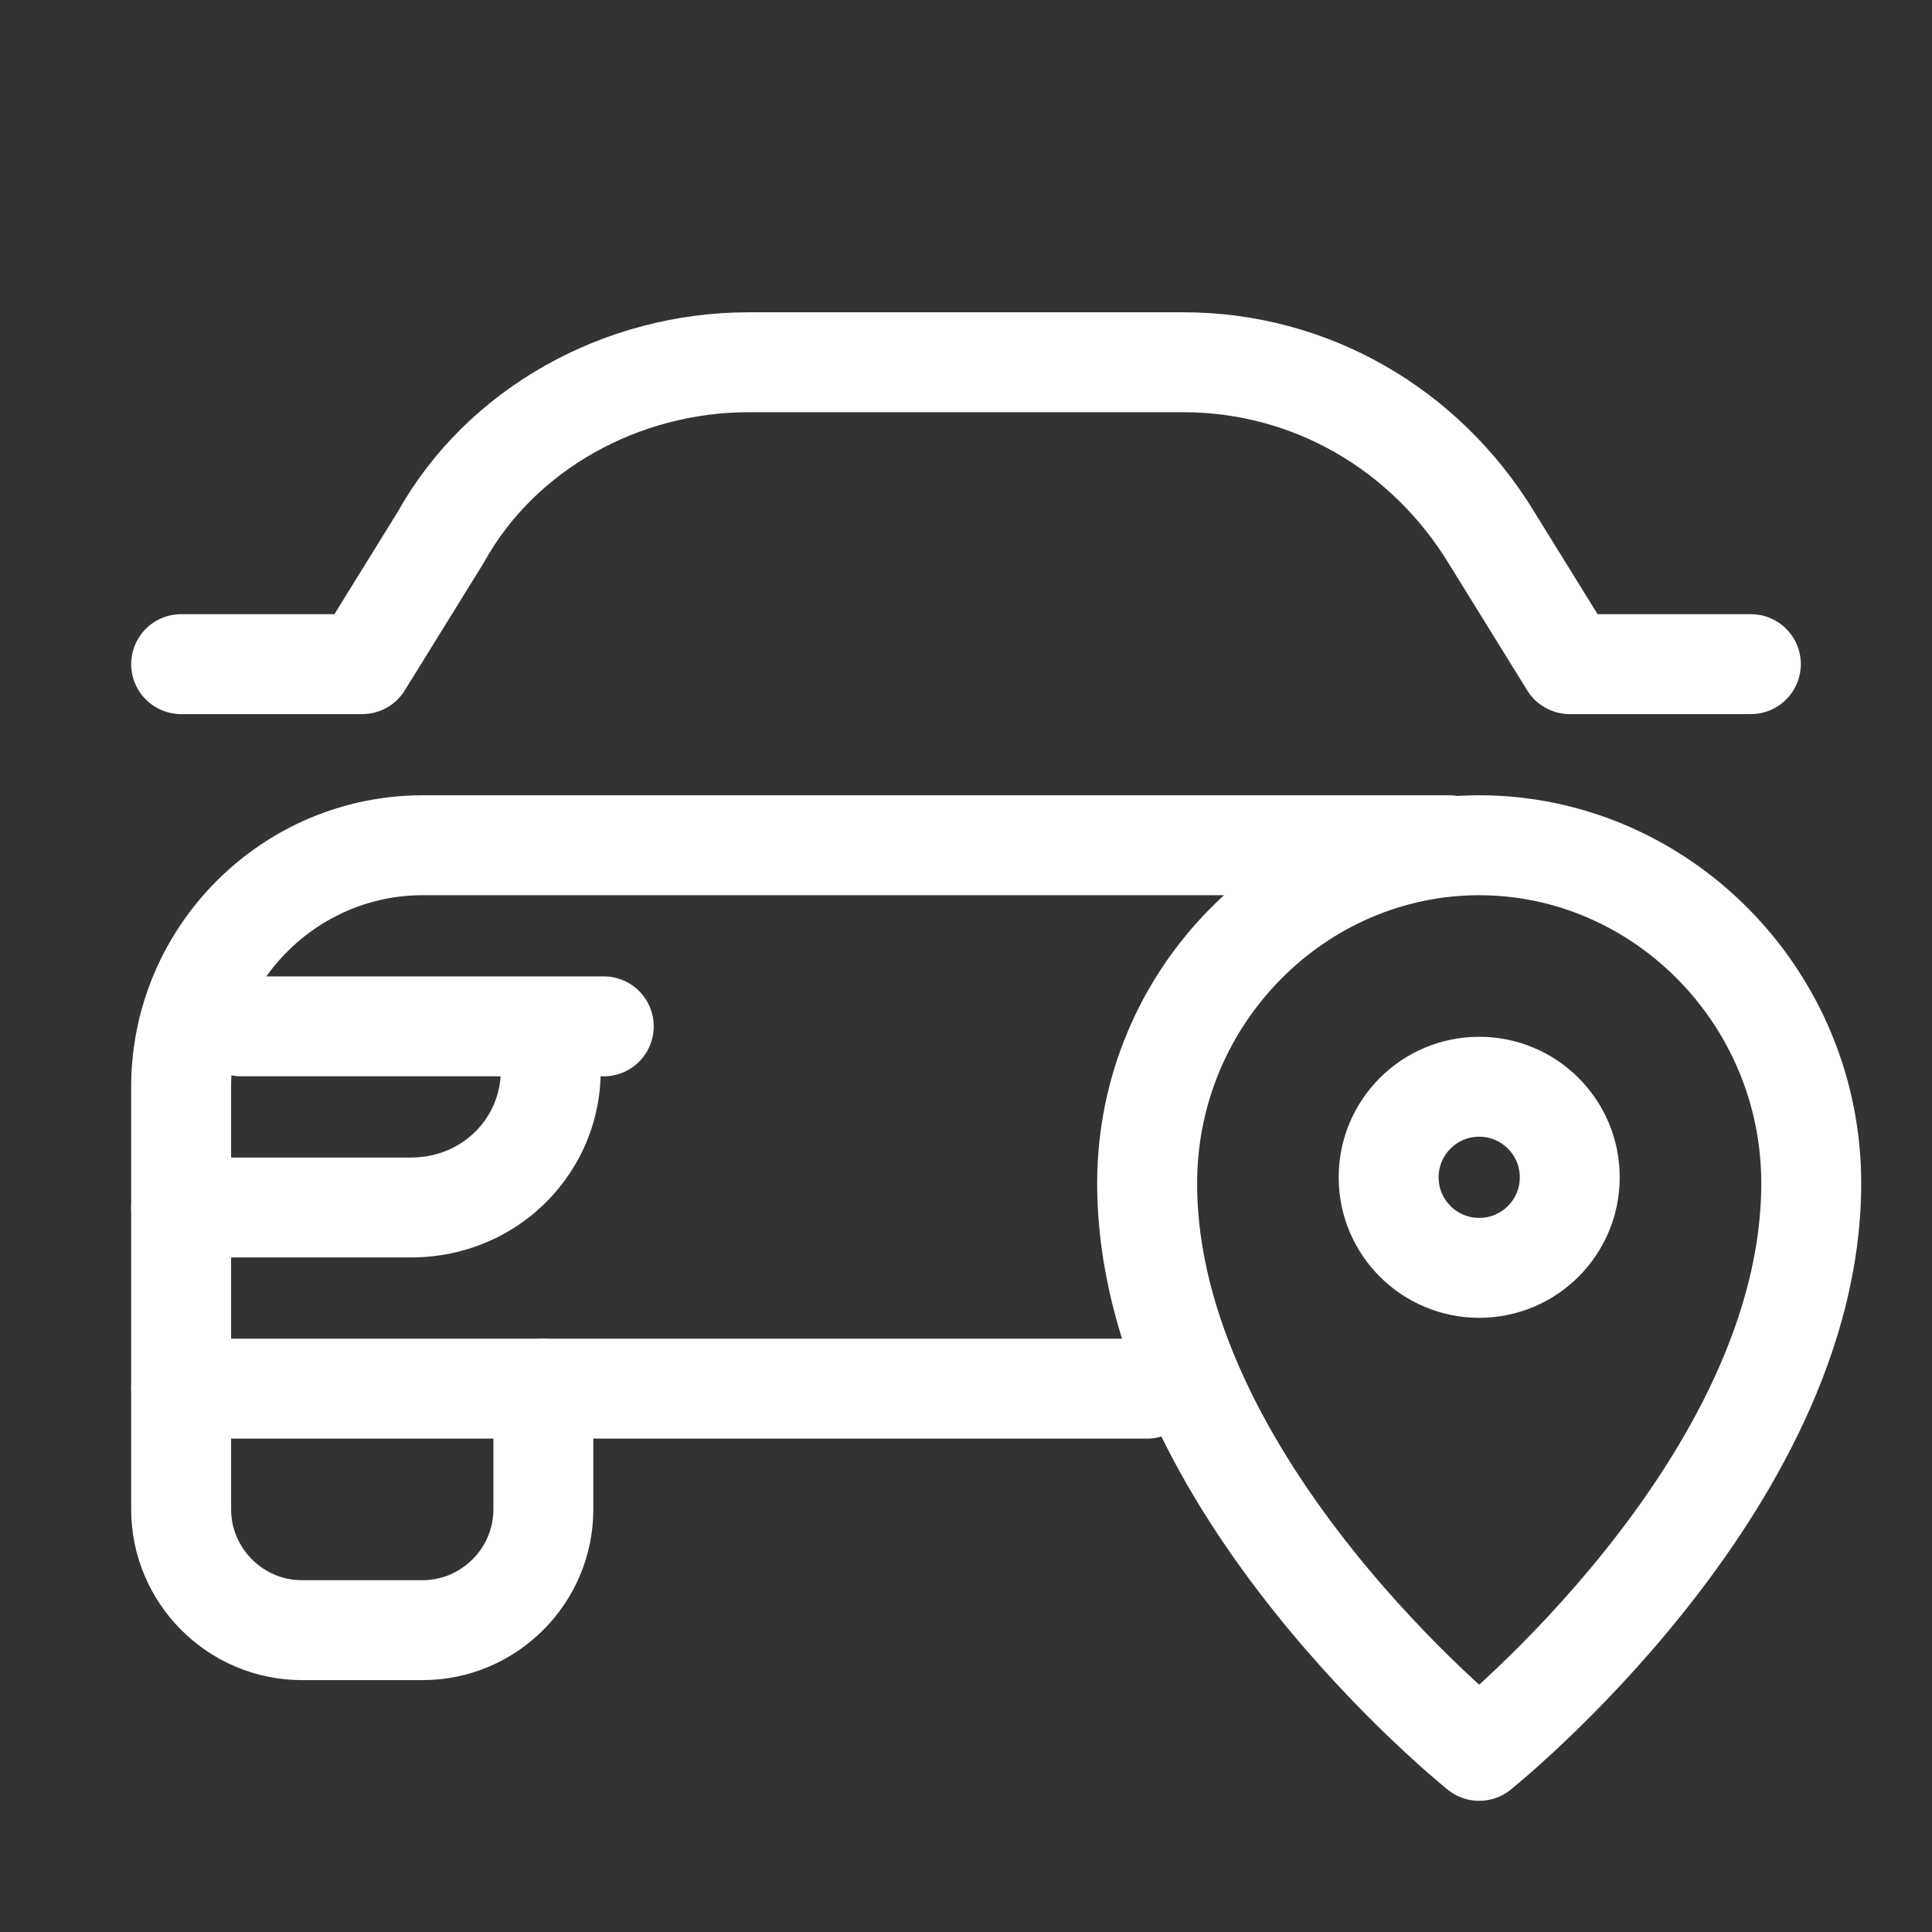
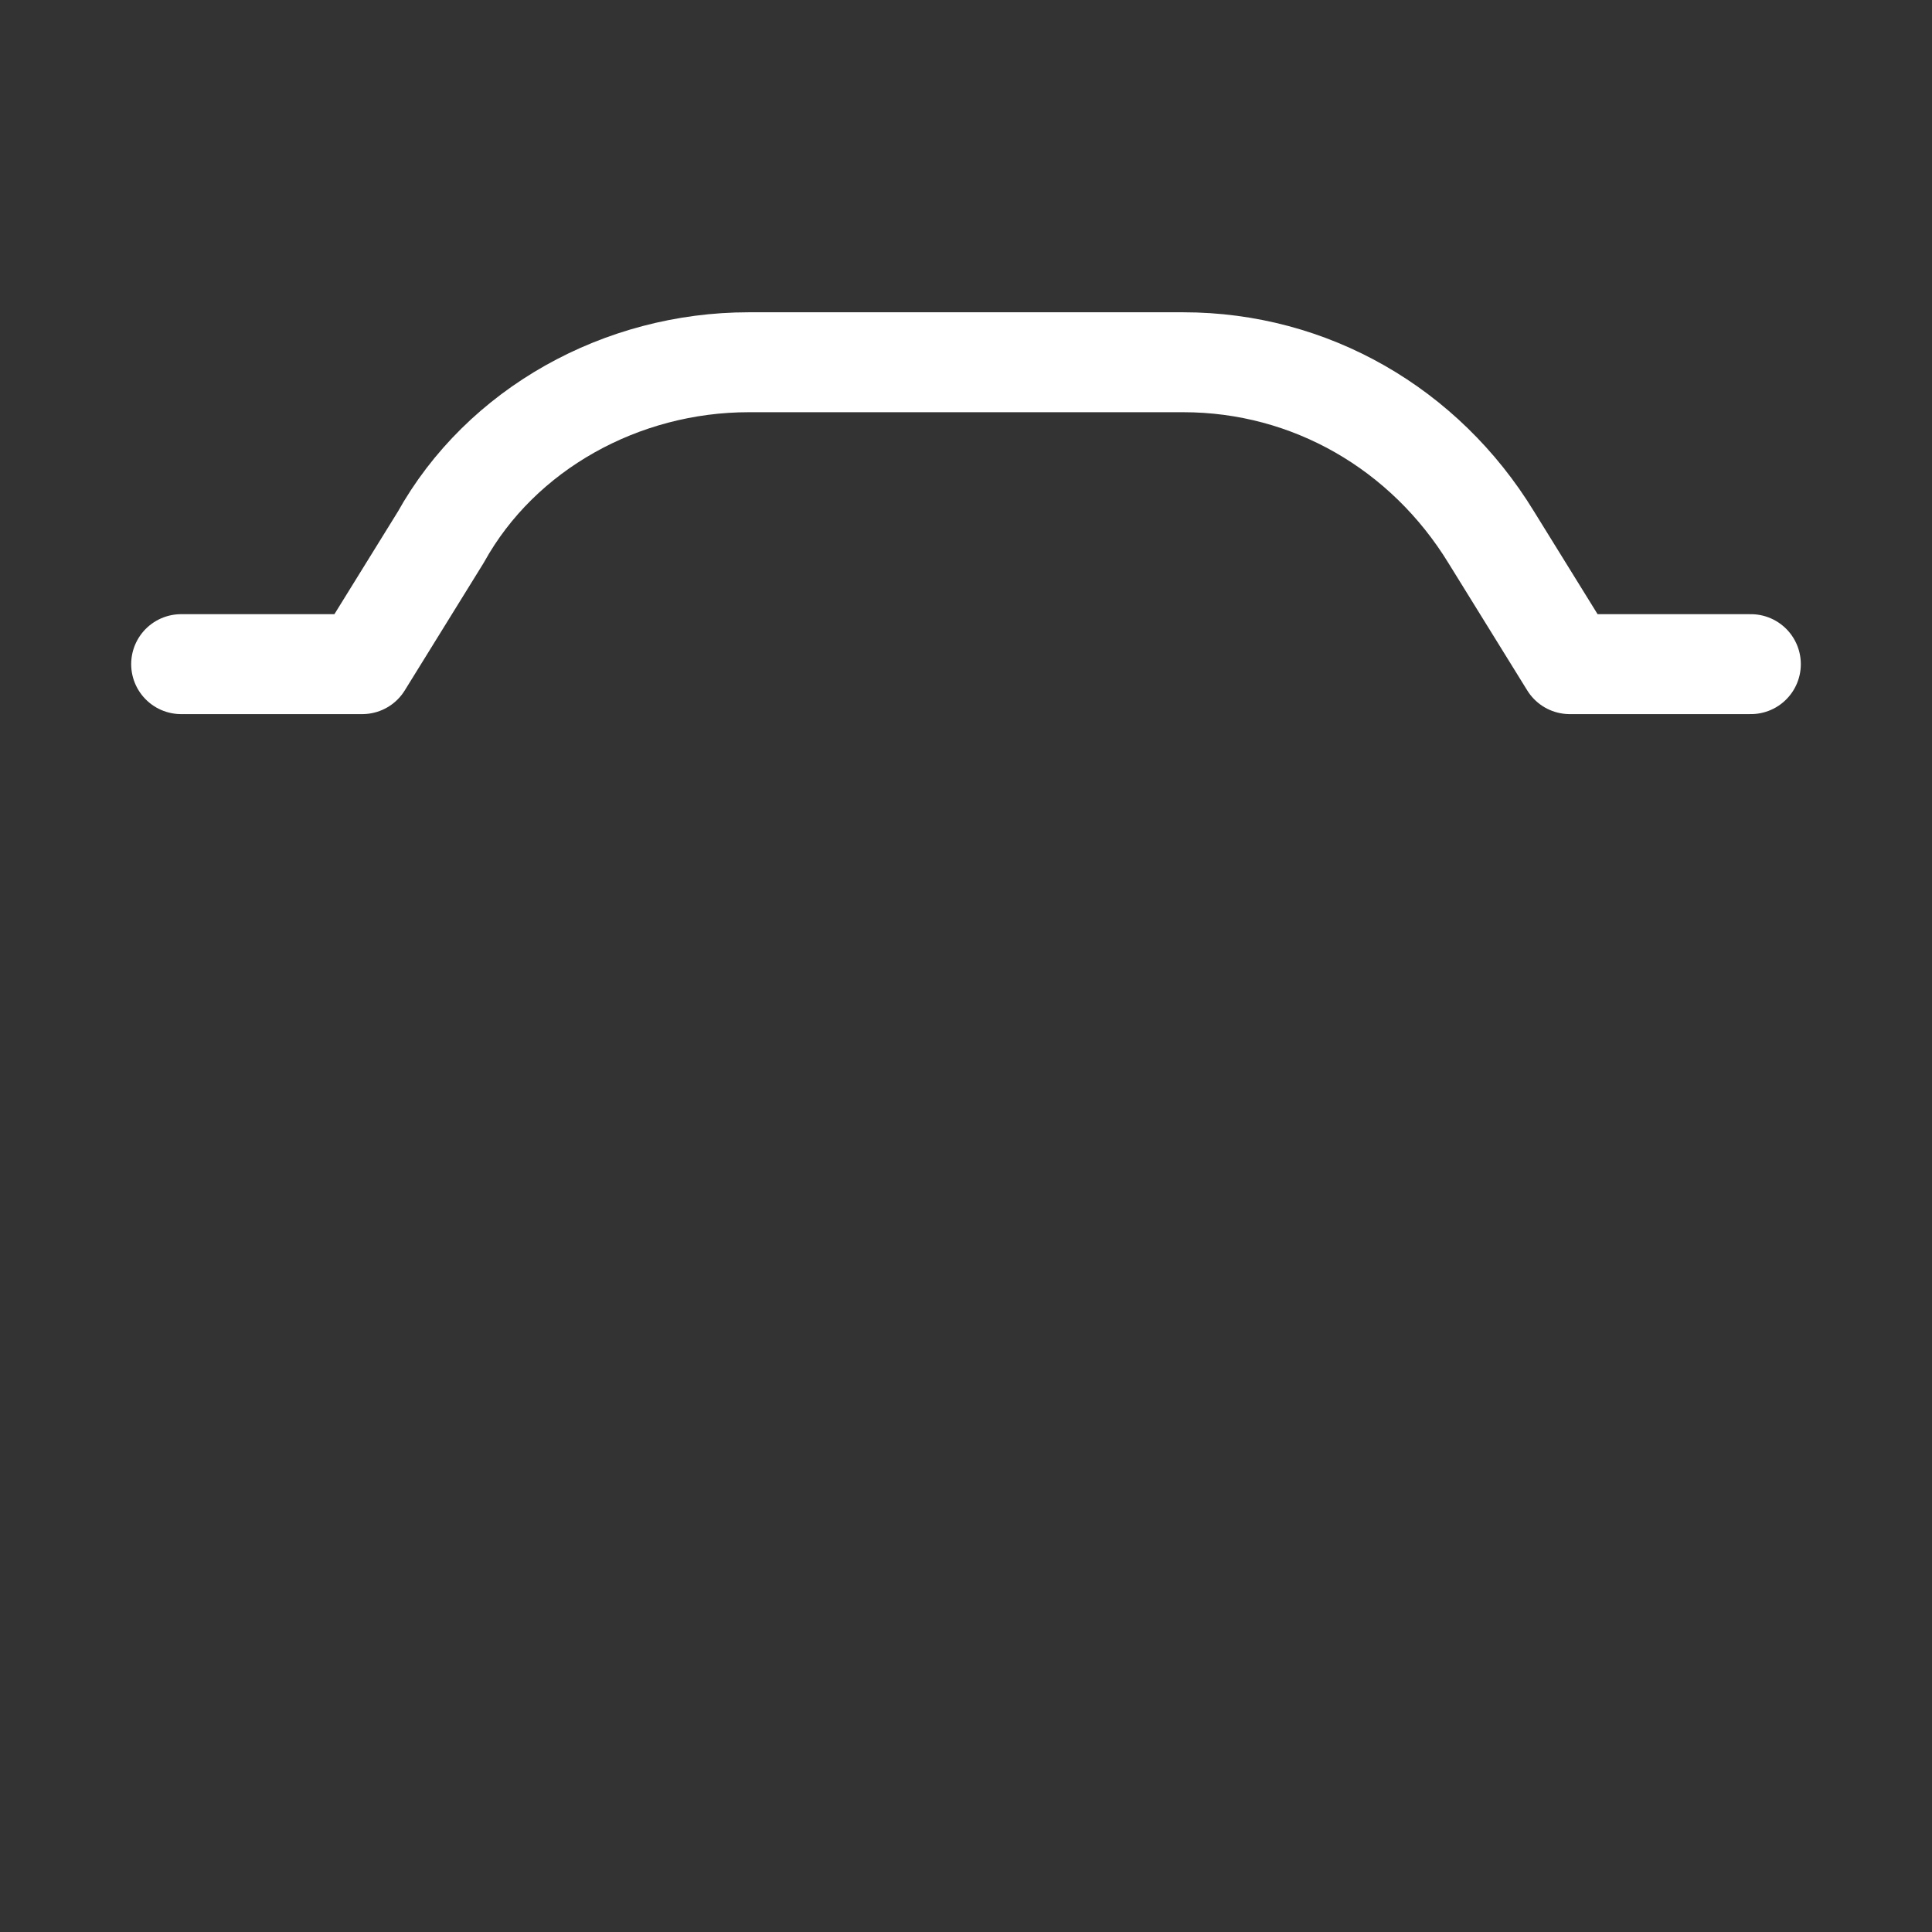
<svg xmlns="http://www.w3.org/2000/svg" width="58" height="58" viewBox="0 0 58 58" fill="none">
  <rect x="0" y="0" width="58" height="58" fill="#333333" stroke="none" />
-   <path d="M34.438 41.688H5.438V32.625C5.438 28.637 8.7 25.375 12.688 25.375H43.5" stroke="white" stroke-width="3" stroke-miterlimit="10" stroke-linecap="round" stroke-linejoin="round" />
  <path d="M52.562 19.938H47.125L44.769 16.131C42.775 12.869 39.331 10.875 35.525 10.875H22.475C18.669 10.875 15.044 12.869 13.231 16.131L10.875 19.938H5.438" stroke="white" stroke-width="3" stroke-miterlimit="10" stroke-linecap="round" stroke-linejoin="round" />
-   <path d="M7.25 30.812H18.125H16.312C17.219 33.531 15.225 36.25 12.325 36.25H5.438" stroke="white" stroke-width="3" stroke-miterlimit="10" stroke-linecap="round" stroke-linejoin="round" />
-   <path d="M5.438 41.688V45.312C5.438 47.306 7.069 48.938 9.062 48.938H12.688C14.681 48.938 16.312 47.306 16.312 45.312V41.688" stroke="white" stroke-width="3" stroke-miterlimit="10" stroke-linecap="round" stroke-linejoin="round" />
-   <path d="M54.375 35.525C54.375 44.587 44.406 52.562 44.406 52.562C44.406 52.562 34.438 44.587 34.438 35.525C34.438 29.906 38.969 25.375 44.406 25.375C49.844 25.375 54.375 29.906 54.375 35.525Z" stroke="white" stroke-width="3" stroke-miterlimit="10" stroke-linecap="round" stroke-linejoin="round" />
-   <path d="M44.406 38.062C45.908 38.062 47.125 36.845 47.125 35.344C47.125 33.842 45.908 32.625 44.406 32.625C42.905 32.625 41.688 33.842 41.688 35.344C41.688 36.845 42.905 38.062 44.406 38.062Z" stroke="white" stroke-width="3" stroke-miterlimit="10" stroke-linecap="round" stroke-linejoin="round" />
</svg>